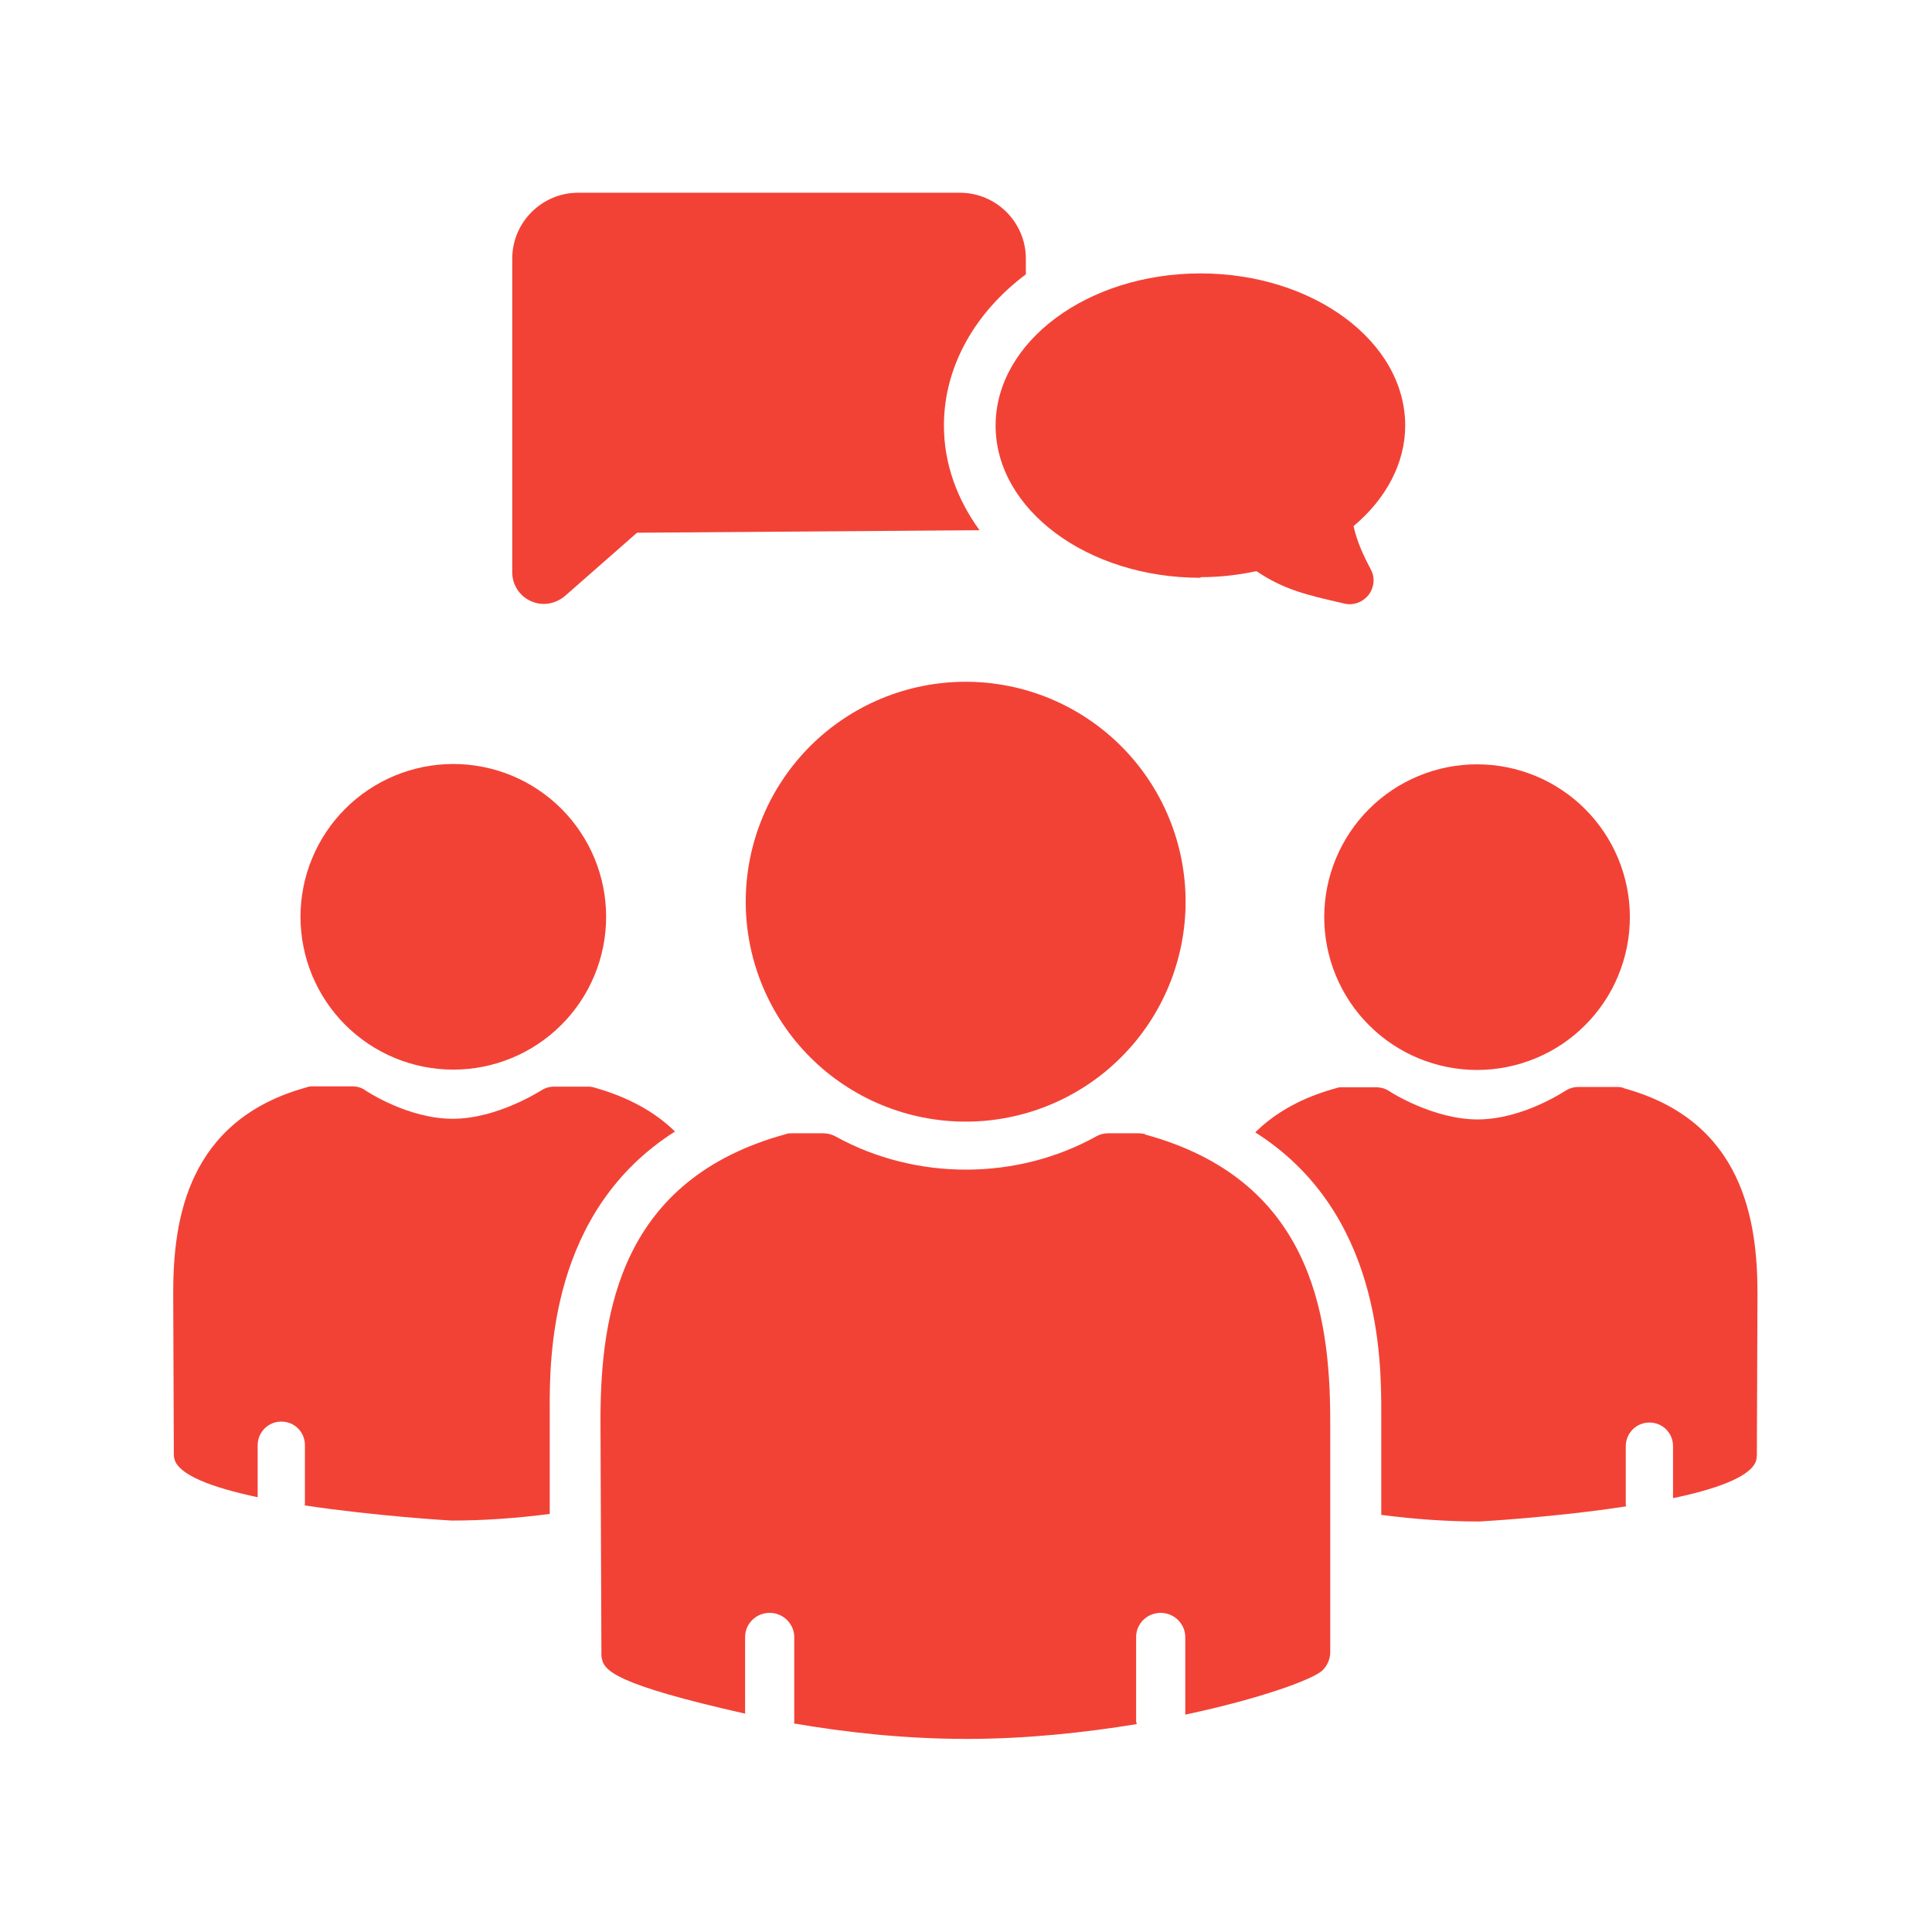
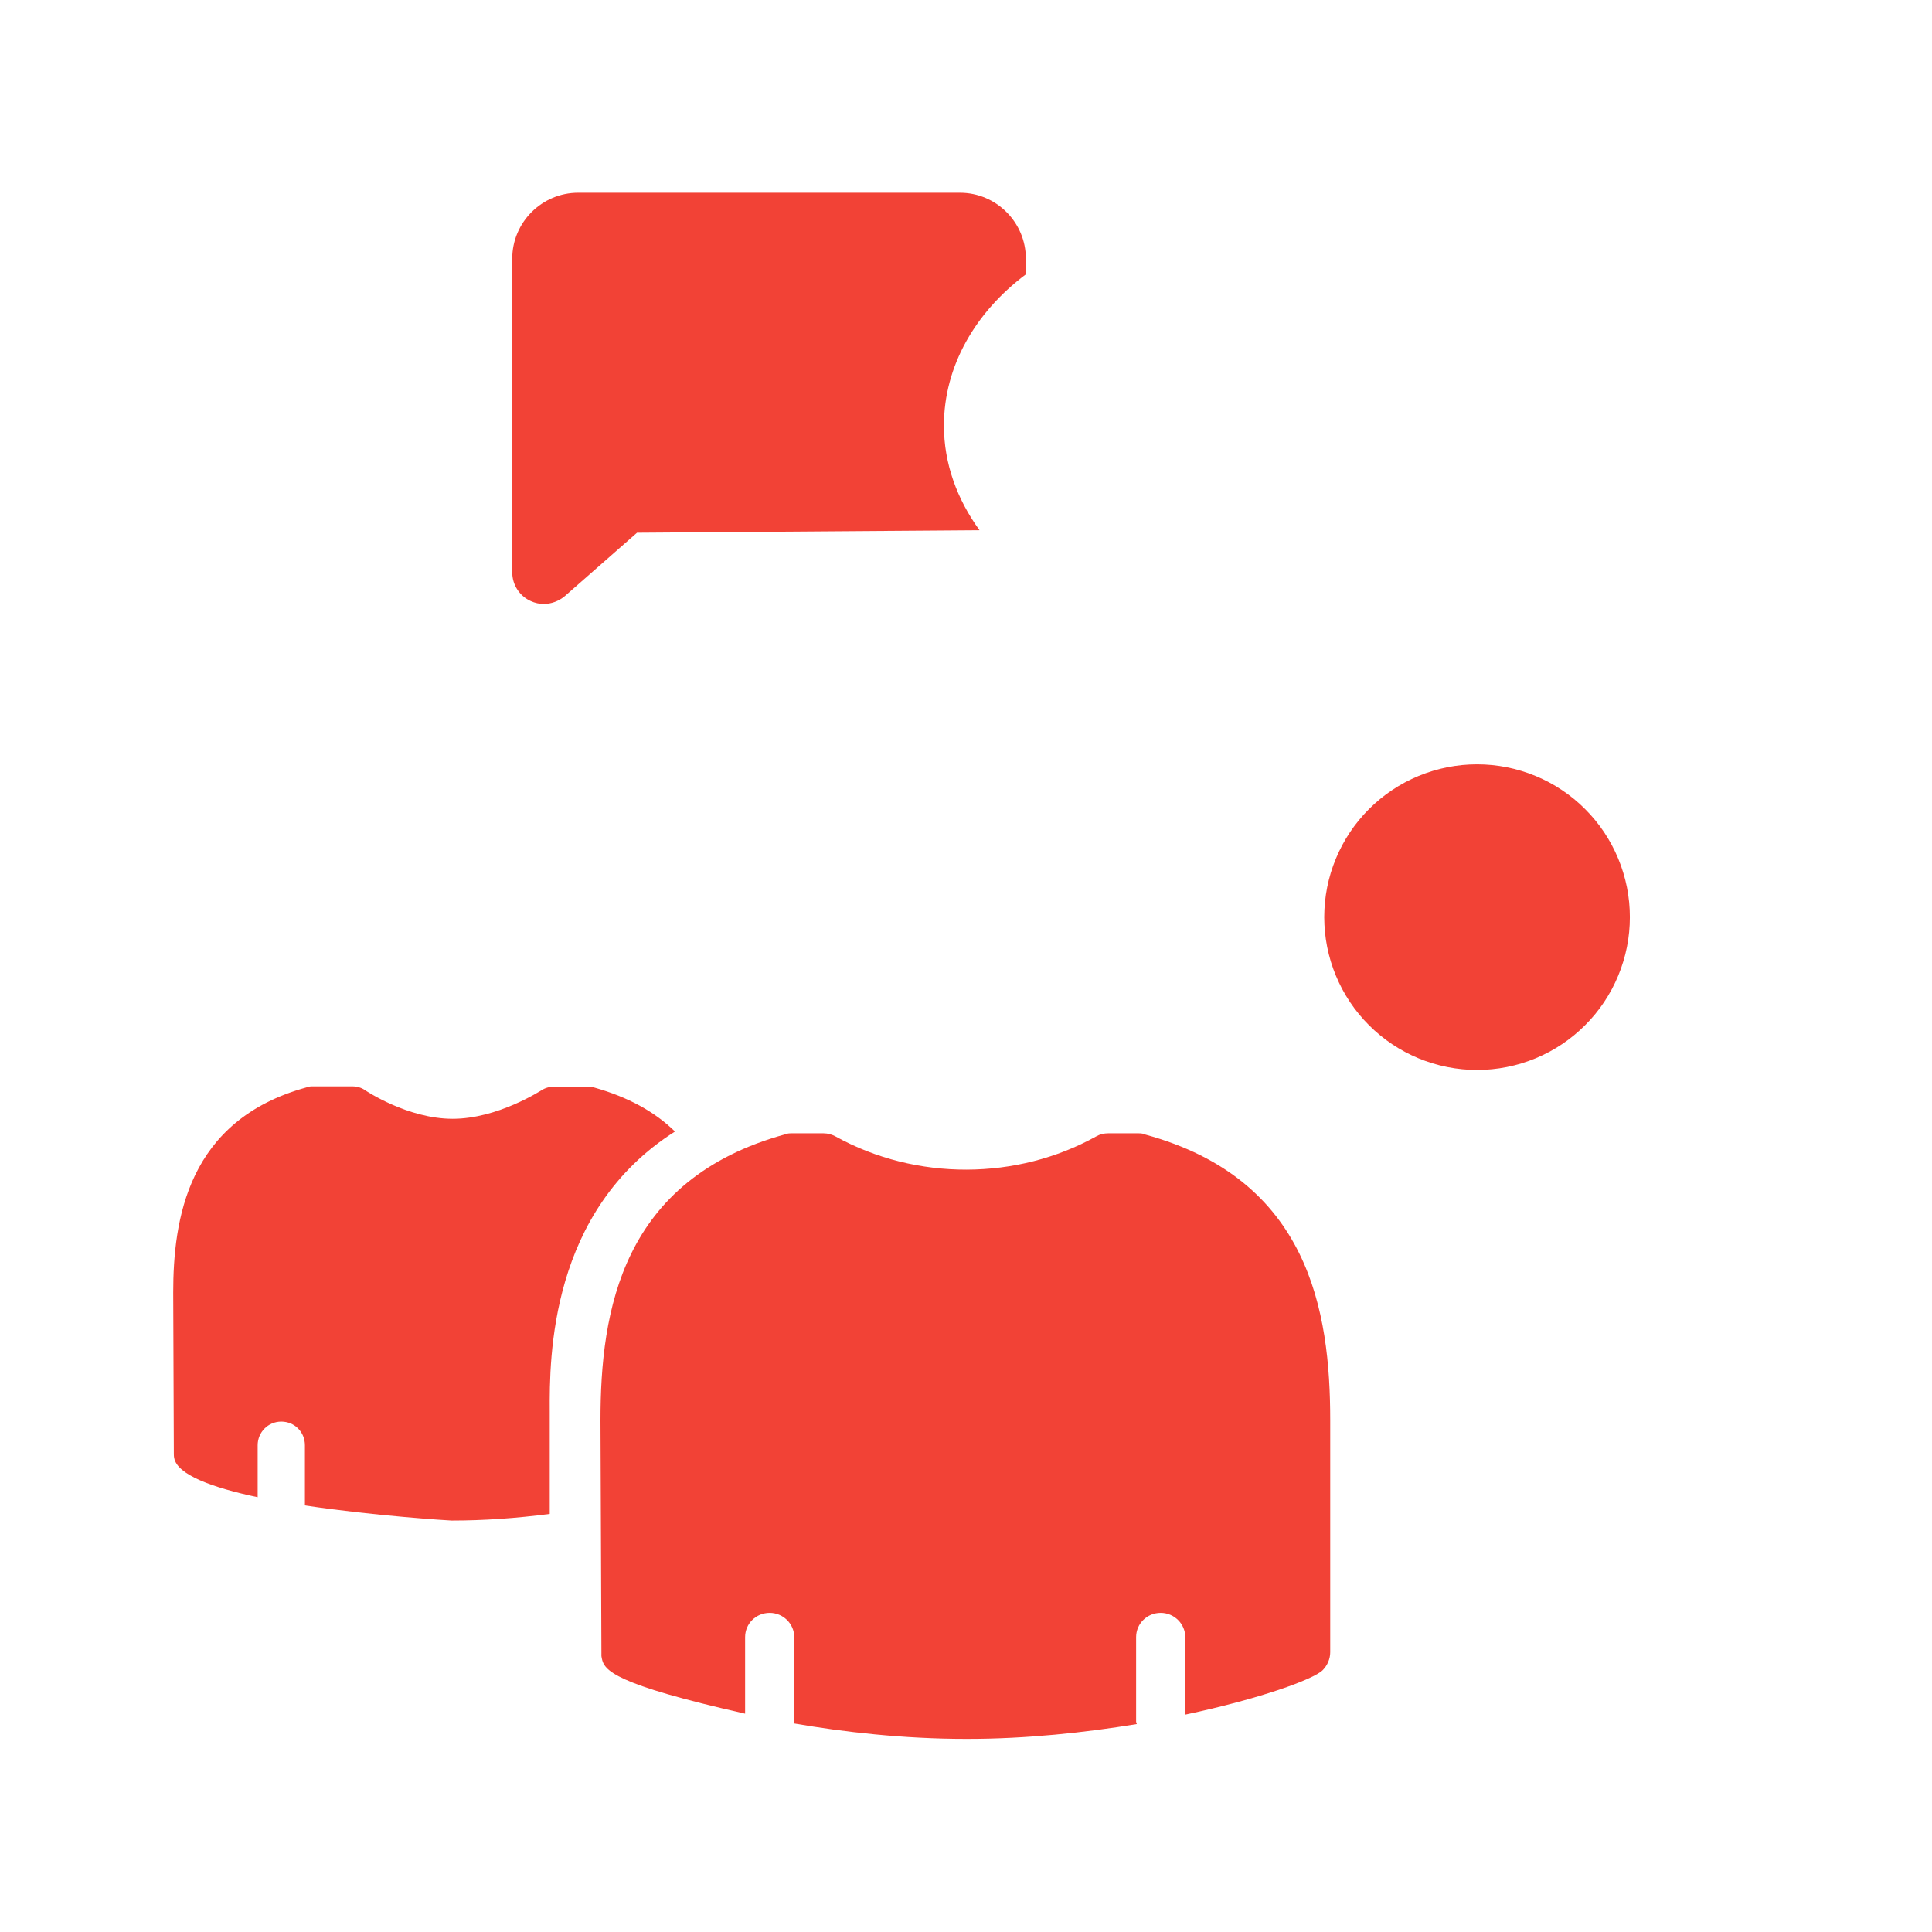
<svg xmlns="http://www.w3.org/2000/svg" width="500" zoomAndPan="magnify" viewBox="0 0 375 375" height="500" preserveAspectRatio="xMidYMid meet" version="1.0">
  <path fill="#f24236" d="M 103.035 116.672 C 103.832 117.039 104.688 117.223 105.543 117.223 C 107.012 117.223 108.477 116.672 109.641 115.695 L 123.645 103.402 L 190.125 102.914 C 185.781 96.918 183.215 90.008 183.215 82.609 C 183.215 71.051 189.332 60.59 199.117 53.25 L 199.117 50.195 C 199.117 43.16 193.367 37.41 186.332 37.41 L 112.211 37.41 C 105.176 37.41 99.426 43.16 99.426 50.195 L 99.426 111.109 C 99.426 113.492 100.832 115.695 103.035 116.672 Z M 103.035 116.672 " fill-opacity="1" fill-rule="nonzero" />
-   <path fill="#f24236" d="M 233.059 112.027 C 236.789 112.027 240.398 111.598 243.883 110.863 C 249.203 114.473 253.793 115.512 260.457 117.039 L 260.949 117.164 C 261.254 117.223 261.621 117.285 261.926 117.285 C 263.395 117.285 264.738 116.613 265.656 115.449 C 266.758 113.984 266.941 112.027 266.023 110.434 C 264.312 107.195 263.332 104.809 262.723 102.117 C 269.145 96.734 272.75 89.766 272.75 82.609 C 272.75 66.277 254.895 53.07 232.996 53.07 C 211.102 53.07 193.246 66.34 193.246 82.609 C 193.246 98.875 211.043 112.148 232.996 112.148 Z M 233.059 112.027 " fill-opacity="1" fill-rule="nonzero" />
-   <path fill="#f24236" d="M 90.906 148.434 C 91.875 148.531 92.836 148.672 93.785 148.863 C 94.738 149.051 95.68 149.289 96.609 149.57 C 97.539 149.852 98.453 150.18 99.352 150.551 C 100.246 150.926 101.125 151.34 101.98 151.797 C 102.84 152.258 103.672 152.758 104.477 153.297 C 105.285 153.836 106.062 154.414 106.816 155.031 C 107.566 155.648 108.285 156.301 108.973 156.988 C 109.656 157.676 110.309 158.395 110.926 159.145 C 111.539 159.895 112.117 160.676 112.656 161.484 C 113.195 162.293 113.695 163.125 114.152 163.98 C 114.609 164.836 115.023 165.715 115.398 166.613 C 115.77 167.512 116.094 168.426 116.375 169.355 C 116.656 170.285 116.895 171.227 117.082 172.18 C 117.27 173.129 117.414 174.09 117.508 175.059 C 117.602 176.023 117.648 176.992 117.648 177.965 C 117.648 178.938 117.602 179.906 117.504 180.871 C 117.41 181.84 117.266 182.797 117.078 183.75 C 116.887 184.703 116.652 185.645 116.367 186.574 C 116.086 187.504 115.758 188.418 115.387 189.316 C 115.016 190.211 114.598 191.09 114.141 191.945 C 113.684 192.801 113.184 193.633 112.645 194.441 C 112.102 195.25 111.523 196.027 110.91 196.777 C 110.293 197.531 109.641 198.25 108.953 198.934 C 108.266 199.621 107.547 200.273 106.793 200.891 C 106.043 201.504 105.266 202.082 104.457 202.621 C 103.648 203.16 102.816 203.66 101.957 204.117 C 101.102 204.574 100.223 204.988 99.328 205.359 C 98.43 205.73 97.516 206.059 96.586 206.34 C 95.656 206.621 94.715 206.855 93.762 207.047 C 92.809 207.234 91.848 207.379 90.883 207.473 C 89.914 207.566 88.945 207.613 87.973 207.613 C 87.004 207.613 86.035 207.566 85.066 207.469 C 84.102 207.375 83.141 207.23 82.188 207.043 C 81.234 206.852 80.293 206.617 79.363 206.332 C 78.434 206.051 77.523 205.723 76.625 205.352 C 75.727 204.98 74.852 204.562 73.992 204.105 C 73.137 203.648 72.305 203.148 71.496 202.609 C 70.691 202.066 69.91 201.488 69.16 200.871 C 68.41 200.258 67.691 199.605 67.004 198.918 C 66.316 198.23 65.668 197.512 65.051 196.758 C 64.434 196.008 63.855 195.227 63.316 194.422 C 62.777 193.613 62.281 192.781 61.82 191.922 C 61.363 191.066 60.949 190.188 60.578 189.293 C 60.207 188.395 59.879 187.48 59.598 186.551 C 59.316 185.621 59.082 184.68 58.895 183.727 C 58.703 182.773 58.562 181.812 58.469 180.848 C 58.371 179.879 58.324 178.91 58.324 177.938 C 58.324 176.969 58.375 176 58.469 175.031 C 58.566 174.066 58.707 173.105 58.898 172.152 C 59.086 171.199 59.324 170.258 59.605 169.328 C 59.891 168.398 60.215 167.484 60.59 166.59 C 60.961 165.691 61.375 164.812 61.832 163.957 C 62.293 163.102 62.793 162.27 63.332 161.461 C 63.871 160.652 64.449 159.875 65.066 159.125 C 65.684 158.375 66.336 157.656 67.023 156.969 C 67.711 156.281 68.43 155.629 69.18 155.016 C 69.93 154.398 70.711 153.82 71.52 153.281 C 72.328 152.742 73.16 152.242 74.016 151.785 C 74.875 151.328 75.75 150.914 76.648 150.543 C 77.547 150.172 78.461 149.844 79.391 149.562 C 80.32 149.281 81.262 149.047 82.215 148.855 C 83.168 148.668 84.125 148.527 85.094 148.43 C 86.059 148.336 87.027 148.289 88 148.289 C 88.973 148.289 89.941 148.34 90.906 148.434 Z M 90.906 148.434 " fill-opacity="1" fill-rule="nonzero" />
  <path fill="#f24236" d="M 131.047 219.664 C 127.07 215.75 121.871 212.938 115.391 211.102 C 115.023 210.98 114.594 210.918 114.168 210.918 L 107.562 210.918 C 106.645 210.918 105.789 211.164 105.055 211.652 C 104.992 211.652 96.613 217.156 87.867 217.156 C 79.121 217.156 71.051 211.715 70.926 211.652 C 70.191 211.102 69.277 210.859 68.359 210.859 L 60.773 210.859 C 60.348 210.859 59.98 210.859 59.551 211.043 C 36.312 217.402 33.621 236.852 33.621 250.918 L 33.742 282.23 C 33.742 282.23 33.742 282.719 33.805 282.965 C 34.355 286.266 41.324 288.773 50.012 290.609 L 50.012 280.52 C 50.012 278.012 52.027 275.93 54.598 275.93 C 57.168 275.93 59.184 277.949 59.184 280.52 L 59.184 291.895 C 59.184 291.895 59.184 292.137 59.125 292.199 C 72.945 294.277 87.379 295.137 87.625 295.137 L 87.805 295.137 C 93.801 295.137 100.098 294.707 106.703 293.852 L 106.703 273.973 C 106.645 263.453 106.703 235.016 131.047 219.605 Z M 131.047 219.664 " fill-opacity="1" fill-rule="nonzero" />
  <path fill="#f24236" d="M 316.355 178.016 C 316.355 178.988 316.309 179.957 316.215 180.922 C 316.121 181.891 315.977 182.852 315.789 183.801 C 315.598 184.754 315.363 185.695 315.078 186.625 C 314.797 187.555 314.473 188.469 314.098 189.367 C 313.727 190.266 313.312 191.141 312.855 192 C 312.398 192.855 311.898 193.688 311.359 194.496 C 310.82 195.305 310.242 196.082 309.625 196.832 C 309.008 197.586 308.355 198.305 307.668 198.988 C 306.984 199.676 306.262 200.328 305.512 200.945 C 304.762 201.562 303.98 202.141 303.176 202.68 C 302.367 203.219 301.535 203.719 300.68 204.176 C 299.82 204.633 298.945 205.047 298.047 205.422 C 297.148 205.793 296.234 206.117 295.305 206.402 C 294.375 206.684 293.434 206.918 292.48 207.109 C 291.527 207.297 290.57 207.441 289.602 207.535 C 288.637 207.629 287.668 207.68 286.695 207.68 C 285.723 207.68 284.754 207.629 283.789 207.535 C 282.82 207.441 281.859 207.297 280.91 207.109 C 279.957 206.918 279.016 206.684 278.086 206.402 C 277.156 206.117 276.242 205.793 275.344 205.422 C 274.445 205.047 273.57 204.633 272.711 204.176 C 271.855 203.719 271.023 203.219 270.215 202.68 C 269.406 202.141 268.629 201.562 267.879 200.945 C 267.125 200.328 266.406 199.676 265.723 198.988 C 265.035 198.305 264.383 197.586 263.766 196.832 C 263.148 196.082 262.57 195.305 262.031 194.496 C 261.492 193.688 260.992 192.855 260.535 192 C 260.078 191.141 259.664 190.266 259.293 189.367 C 258.918 188.469 258.594 187.555 258.309 186.625 C 258.027 185.695 257.793 184.754 257.602 183.801 C 257.414 182.852 257.27 181.891 257.176 180.922 C 257.082 179.957 257.035 178.988 257.031 178.016 C 257.035 177.043 257.082 176.074 257.176 175.109 C 257.27 174.141 257.414 173.184 257.602 172.23 C 257.793 171.277 258.027 170.336 258.309 169.406 C 258.594 168.477 258.918 167.562 259.293 166.664 C 259.664 165.766 260.078 164.891 260.535 164.035 C 260.992 163.176 261.492 162.344 262.031 161.535 C 262.57 160.73 263.148 159.949 263.766 159.199 C 264.383 158.449 265.035 157.73 265.723 157.043 C 266.406 156.355 267.125 155.703 267.879 155.086 C 268.629 154.469 269.406 153.891 270.215 153.352 C 271.023 152.812 271.855 152.312 272.711 151.855 C 273.57 151.398 274.445 150.984 275.344 150.613 C 276.242 150.238 277.156 149.914 278.086 149.633 C 279.016 149.348 279.957 149.113 280.91 148.922 C 281.859 148.734 282.82 148.594 283.789 148.496 C 284.754 148.402 285.723 148.355 286.695 148.355 C 287.668 148.355 288.637 148.402 289.602 148.496 C 290.57 148.594 291.527 148.734 292.48 148.922 C 293.434 149.113 294.375 149.348 295.305 149.633 C 296.234 149.914 297.148 150.238 298.047 150.613 C 298.945 150.984 299.82 151.398 300.68 151.855 C 301.535 152.312 302.367 152.812 303.176 153.352 C 303.98 153.891 304.762 154.469 305.512 155.086 C 306.262 155.703 306.984 156.355 307.668 157.043 C 308.355 157.73 309.008 158.449 309.625 159.199 C 310.242 159.949 310.82 160.73 311.359 161.535 C 311.898 162.344 312.398 163.176 312.855 164.035 C 313.312 164.891 313.727 165.766 314.098 166.664 C 314.473 167.562 314.797 168.477 315.078 169.406 C 315.363 170.336 315.598 171.277 315.789 172.23 C 315.977 173.184 316.121 174.141 316.215 175.109 C 316.309 176.074 316.355 177.043 316.355 178.016 Z M 316.355 178.016 " fill-opacity="1" fill-rule="nonzero" />
-   <path fill="#f24236" d="M 315.133 211.164 C 314.766 211.043 314.34 210.98 313.91 210.98 L 306.328 210.98 C 305.41 210.98 304.492 211.285 303.758 211.777 C 303.699 211.777 295.562 217.281 286.816 217.281 C 278.07 217.281 269.691 211.836 269.633 211.777 C 268.898 211.285 267.98 211.043 267.125 211.043 L 260.52 211.043 C 260.09 211.043 259.723 211.043 259.297 211.227 C 252.812 213 247.613 215.875 243.641 219.789 C 267.98 235.199 268.102 263.699 268.102 274.156 L 268.102 294.035 C 274.648 294.891 280.945 295.32 286.941 295.32 L 287.125 295.32 C 287.125 295.32 301.801 294.523 315.625 292.383 C 315.625 292.262 315.562 292.137 315.562 292.078 L 315.562 280.703 C 315.562 278.195 317.582 276.113 320.148 276.113 C 322.719 276.113 324.734 278.133 324.734 280.703 L 324.734 290.793 C 333.48 288.957 340.395 286.449 340.941 283.148 C 340.941 282.902 341.004 282.66 341.004 282.414 L 341.125 251.102 C 341.125 237.035 338.438 217.586 315.195 211.227 Z M 315.133 211.164 " fill-opacity="1" fill-rule="nonzero" />
  <path fill="#f24236" d="M 222.297 220.156 C 221.867 220.031 221.438 219.973 221.012 219.973 L 215.078 219.973 C 214.281 219.973 213.488 220.156 212.754 220.582 C 197.465 229.082 177.895 229.266 162.176 220.582 C 161.504 220.215 160.707 219.973 159.852 219.973 L 153.734 219.973 C 153.309 219.973 152.879 219.973 152.453 220.156 C 120.648 228.898 116.551 254.402 116.551 275.688 L 116.734 320.699 C 116.734 320.699 116.734 321.188 116.734 321.434 C 117.102 323.758 117.469 326.203 140.16 331.586 C 141.566 331.891 143.031 332.258 144.625 332.625 L 144.625 317.766 C 144.625 315.133 146.766 313.055 149.395 313.055 C 152.023 313.055 154.164 315.195 154.164 317.766 L 154.164 334.156 C 154.164 334.156 154.164 334.398 154.102 334.52 C 163.703 336.172 175.203 337.52 187.559 337.52 L 187.801 337.52 C 199.238 337.52 210.551 336.297 220.645 334.645 C 220.645 334.461 220.52 334.34 220.52 334.156 L 220.52 317.766 C 220.52 315.133 222.66 313.055 225.293 313.055 C 227.922 313.055 230.062 315.195 230.062 317.766 L 230.062 332.809 C 244.496 329.75 254.953 325.961 256.727 324.184 C 257.645 323.27 258.195 321.984 258.195 320.699 L 258.195 275.688 C 258.195 254.465 254.098 228.898 222.293 220.215 Z M 222.297 220.156 " fill-opacity="1" fill-rule="nonzero" />
-   <path fill="#f24236" d="M 230.125 175.02 C 230.125 176.418 230.055 177.812 229.918 179.203 C 229.781 180.594 229.574 181.977 229.305 183.348 C 229.031 184.719 228.691 186.074 228.285 187.41 C 227.879 188.75 227.41 190.062 226.875 191.355 C 226.34 192.648 225.742 193.91 225.082 195.141 C 224.422 196.375 223.707 197.574 222.93 198.734 C 222.152 199.898 221.32 201.02 220.434 202.102 C 219.547 203.18 218.609 204.215 217.621 205.203 C 216.633 206.191 215.598 207.133 214.516 208.02 C 213.434 208.906 212.312 209.738 211.152 210.512 C 209.988 211.289 208.789 212.008 207.559 212.668 C 206.324 213.328 205.062 213.922 203.77 214.457 C 202.48 214.992 201.164 215.465 199.828 215.871 C 198.488 216.277 197.133 216.613 195.762 216.887 C 194.391 217.16 193.012 217.367 191.617 217.504 C 190.227 217.641 188.832 217.707 187.434 217.707 C 186.035 217.707 184.641 217.641 183.25 217.504 C 181.859 217.367 180.477 217.16 179.105 216.887 C 177.734 216.613 176.379 216.277 175.043 215.871 C 173.703 215.465 172.391 214.992 171.098 214.457 C 169.805 213.922 168.543 213.328 167.312 212.668 C 166.078 212.008 164.879 211.289 163.719 210.512 C 162.555 209.738 161.434 208.906 160.352 208.02 C 159.273 207.133 158.238 206.191 157.25 205.203 C 156.262 204.215 155.324 203.18 154.434 202.102 C 153.547 201.02 152.715 199.898 151.941 198.734 C 151.164 197.574 150.445 196.375 149.785 195.141 C 149.129 193.91 148.531 192.648 147.996 191.355 C 147.461 190.062 146.988 188.75 146.582 187.41 C 146.18 186.074 145.84 184.719 145.566 183.348 C 145.293 181.977 145.09 180.594 144.949 179.203 C 144.812 177.812 144.746 176.418 144.746 175.02 C 144.746 173.621 144.812 172.227 144.949 170.836 C 145.09 169.445 145.293 168.062 145.566 166.691 C 145.84 165.32 146.18 163.965 146.582 162.629 C 146.988 161.289 147.461 159.973 147.996 158.684 C 148.531 157.391 149.129 156.129 149.785 154.895 C 150.445 153.664 151.164 152.465 151.941 151.301 C 152.715 150.141 153.547 149.02 154.434 147.938 C 155.324 146.855 156.262 145.82 157.25 144.832 C 158.238 143.844 159.273 142.906 160.352 142.02 C 161.434 141.133 162.555 140.301 163.719 139.523 C 164.879 138.746 166.078 138.031 167.312 137.371 C 168.543 136.711 169.805 136.113 171.098 135.578 C 172.391 135.043 173.703 134.574 175.043 134.168 C 176.379 133.762 177.734 133.422 179.105 133.152 C 180.477 132.879 181.859 132.672 183.25 132.535 C 184.641 132.398 186.035 132.332 187.434 132.332 C 188.832 132.332 190.227 132.398 191.617 132.535 C 193.012 132.672 194.391 132.879 195.762 133.152 C 197.133 133.422 198.488 133.762 199.828 134.168 C 201.164 134.574 202.48 135.043 203.77 135.578 C 205.062 136.113 206.324 136.711 207.559 137.371 C 208.789 138.031 209.988 138.746 211.152 139.523 C 212.312 140.301 213.434 141.133 214.516 142.02 C 215.598 142.906 216.633 143.844 217.621 144.832 C 218.609 145.82 219.547 146.855 220.434 147.938 C 221.32 149.02 222.152 150.141 222.93 151.301 C 223.707 152.465 224.422 153.664 225.082 154.895 C 225.742 156.129 226.34 157.391 226.875 158.684 C 227.41 159.973 227.879 161.289 228.285 162.629 C 228.691 163.965 229.031 165.32 229.305 166.691 C 229.574 168.062 229.781 169.445 229.918 170.836 C 230.055 172.227 230.125 173.621 230.125 175.02 Z M 230.125 175.02 " fill-opacity="1" fill-rule="nonzero" />
</svg>